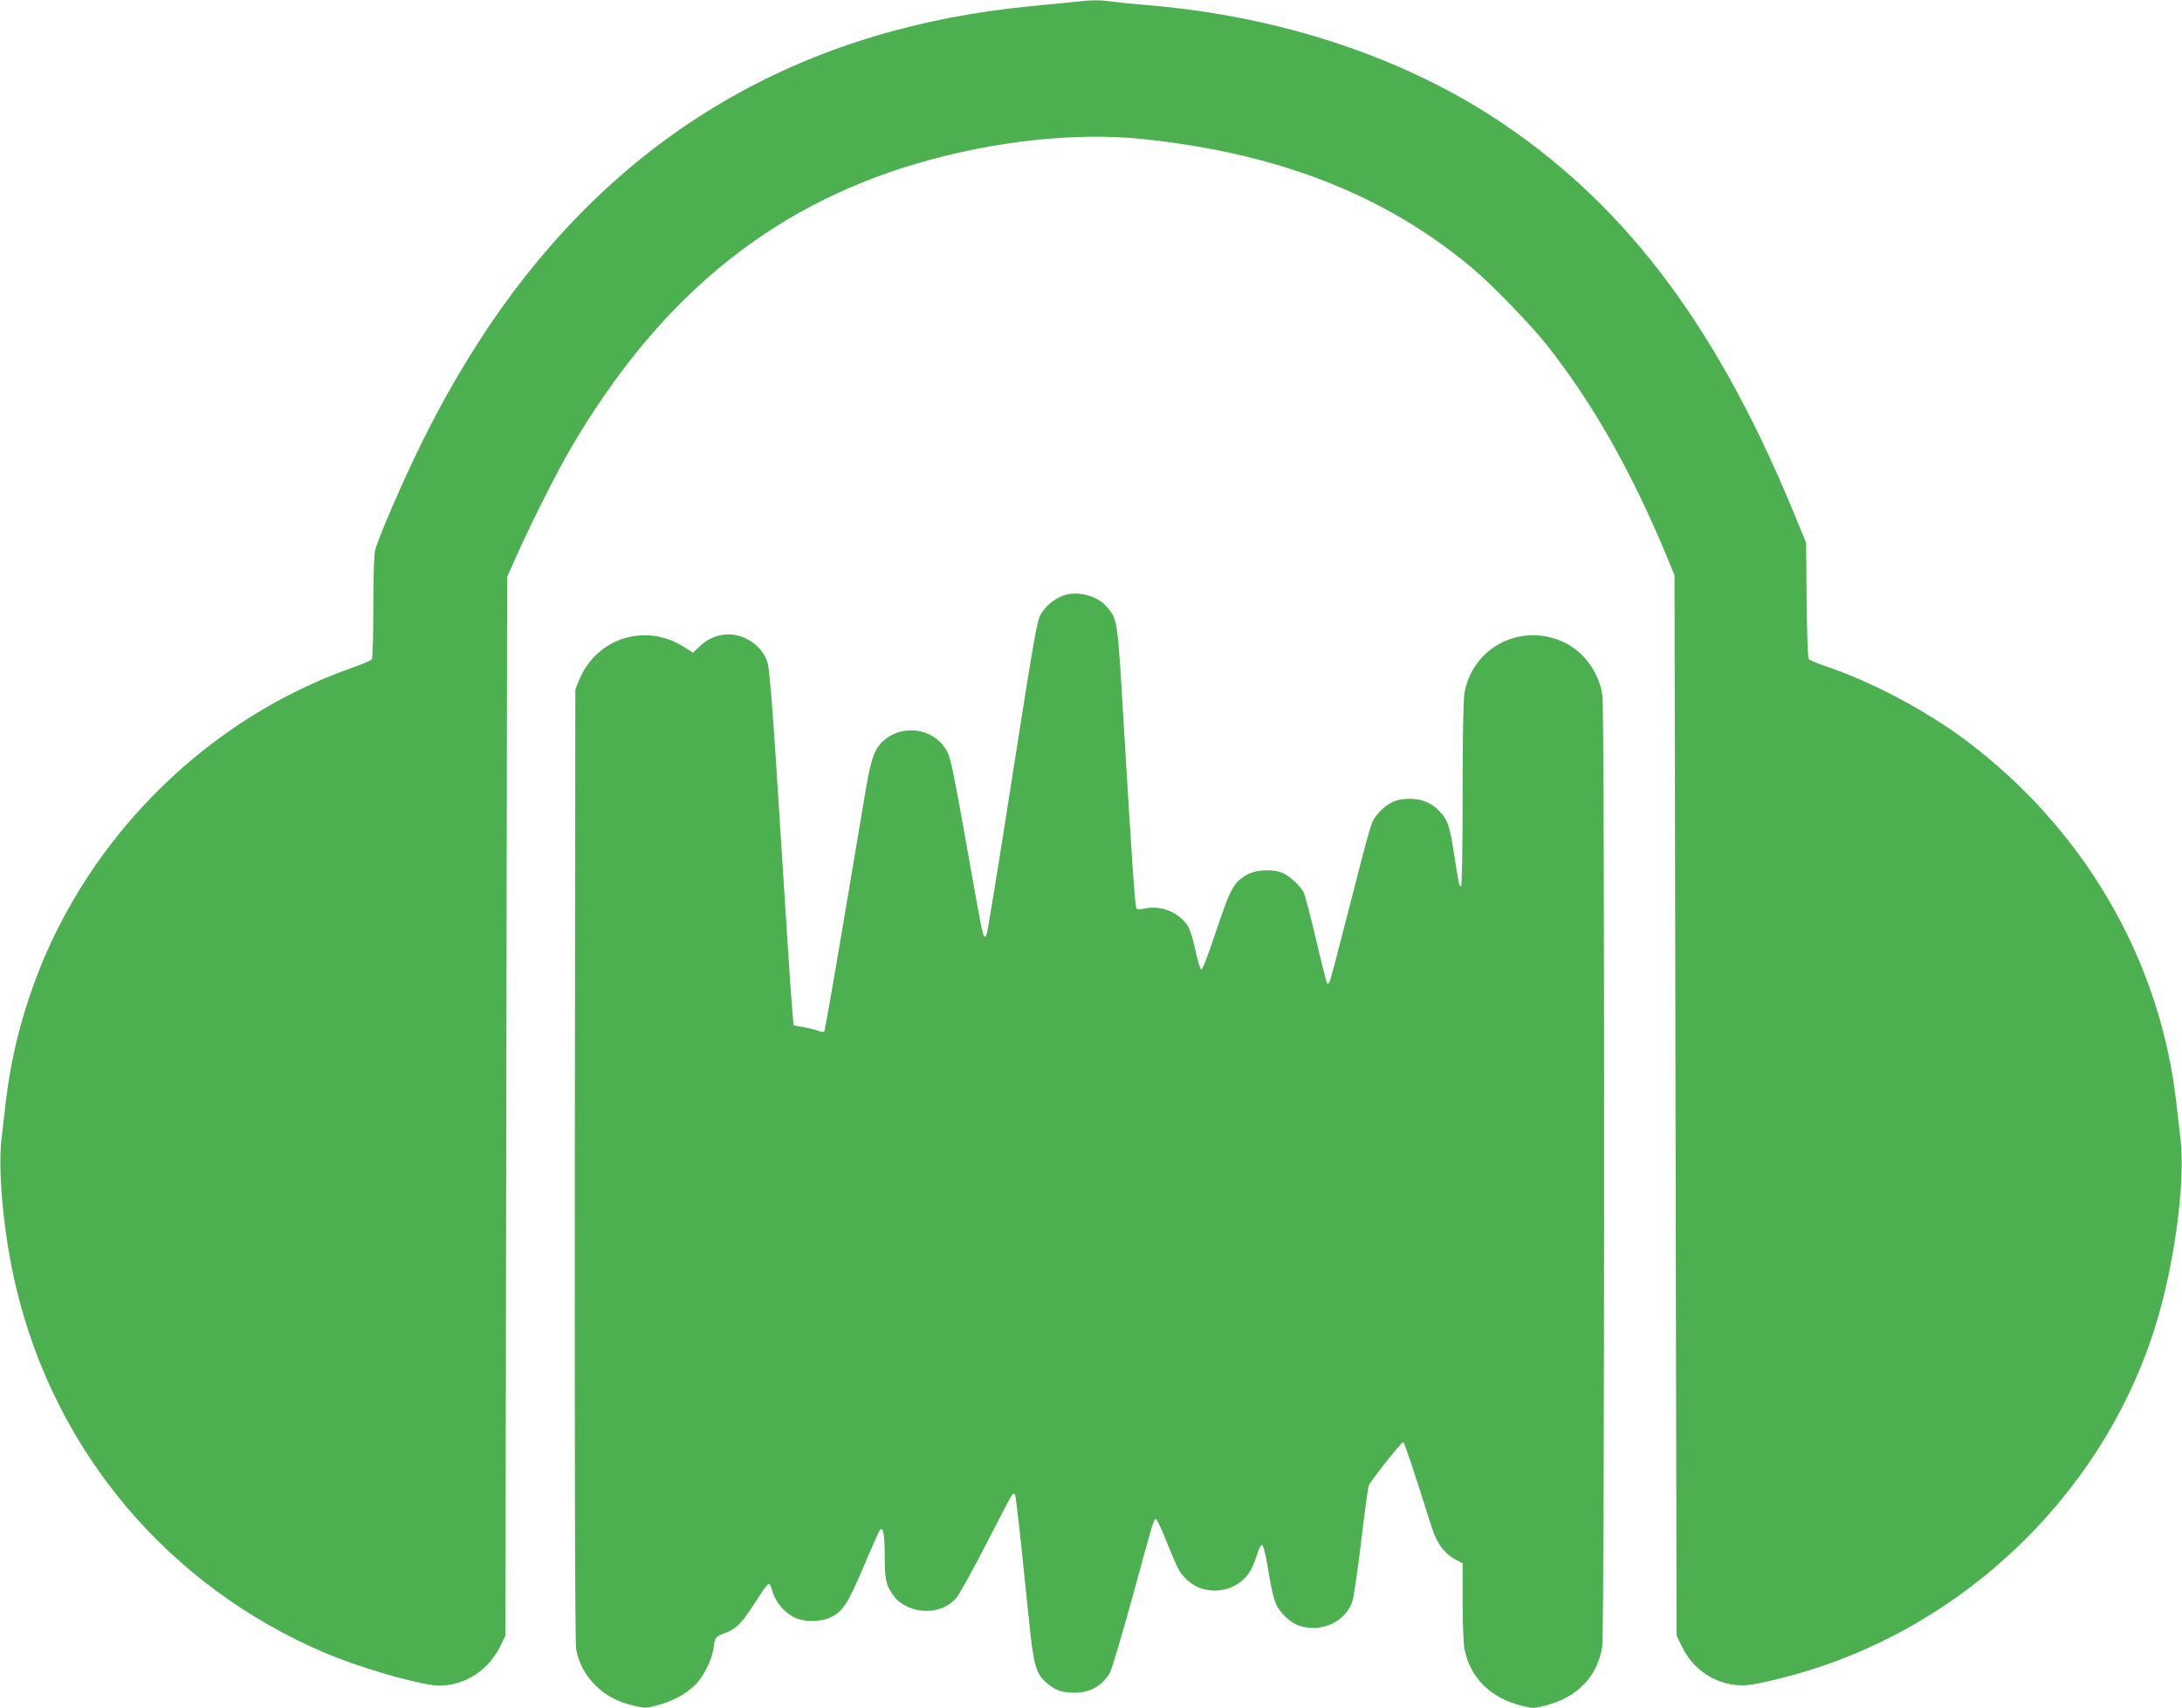
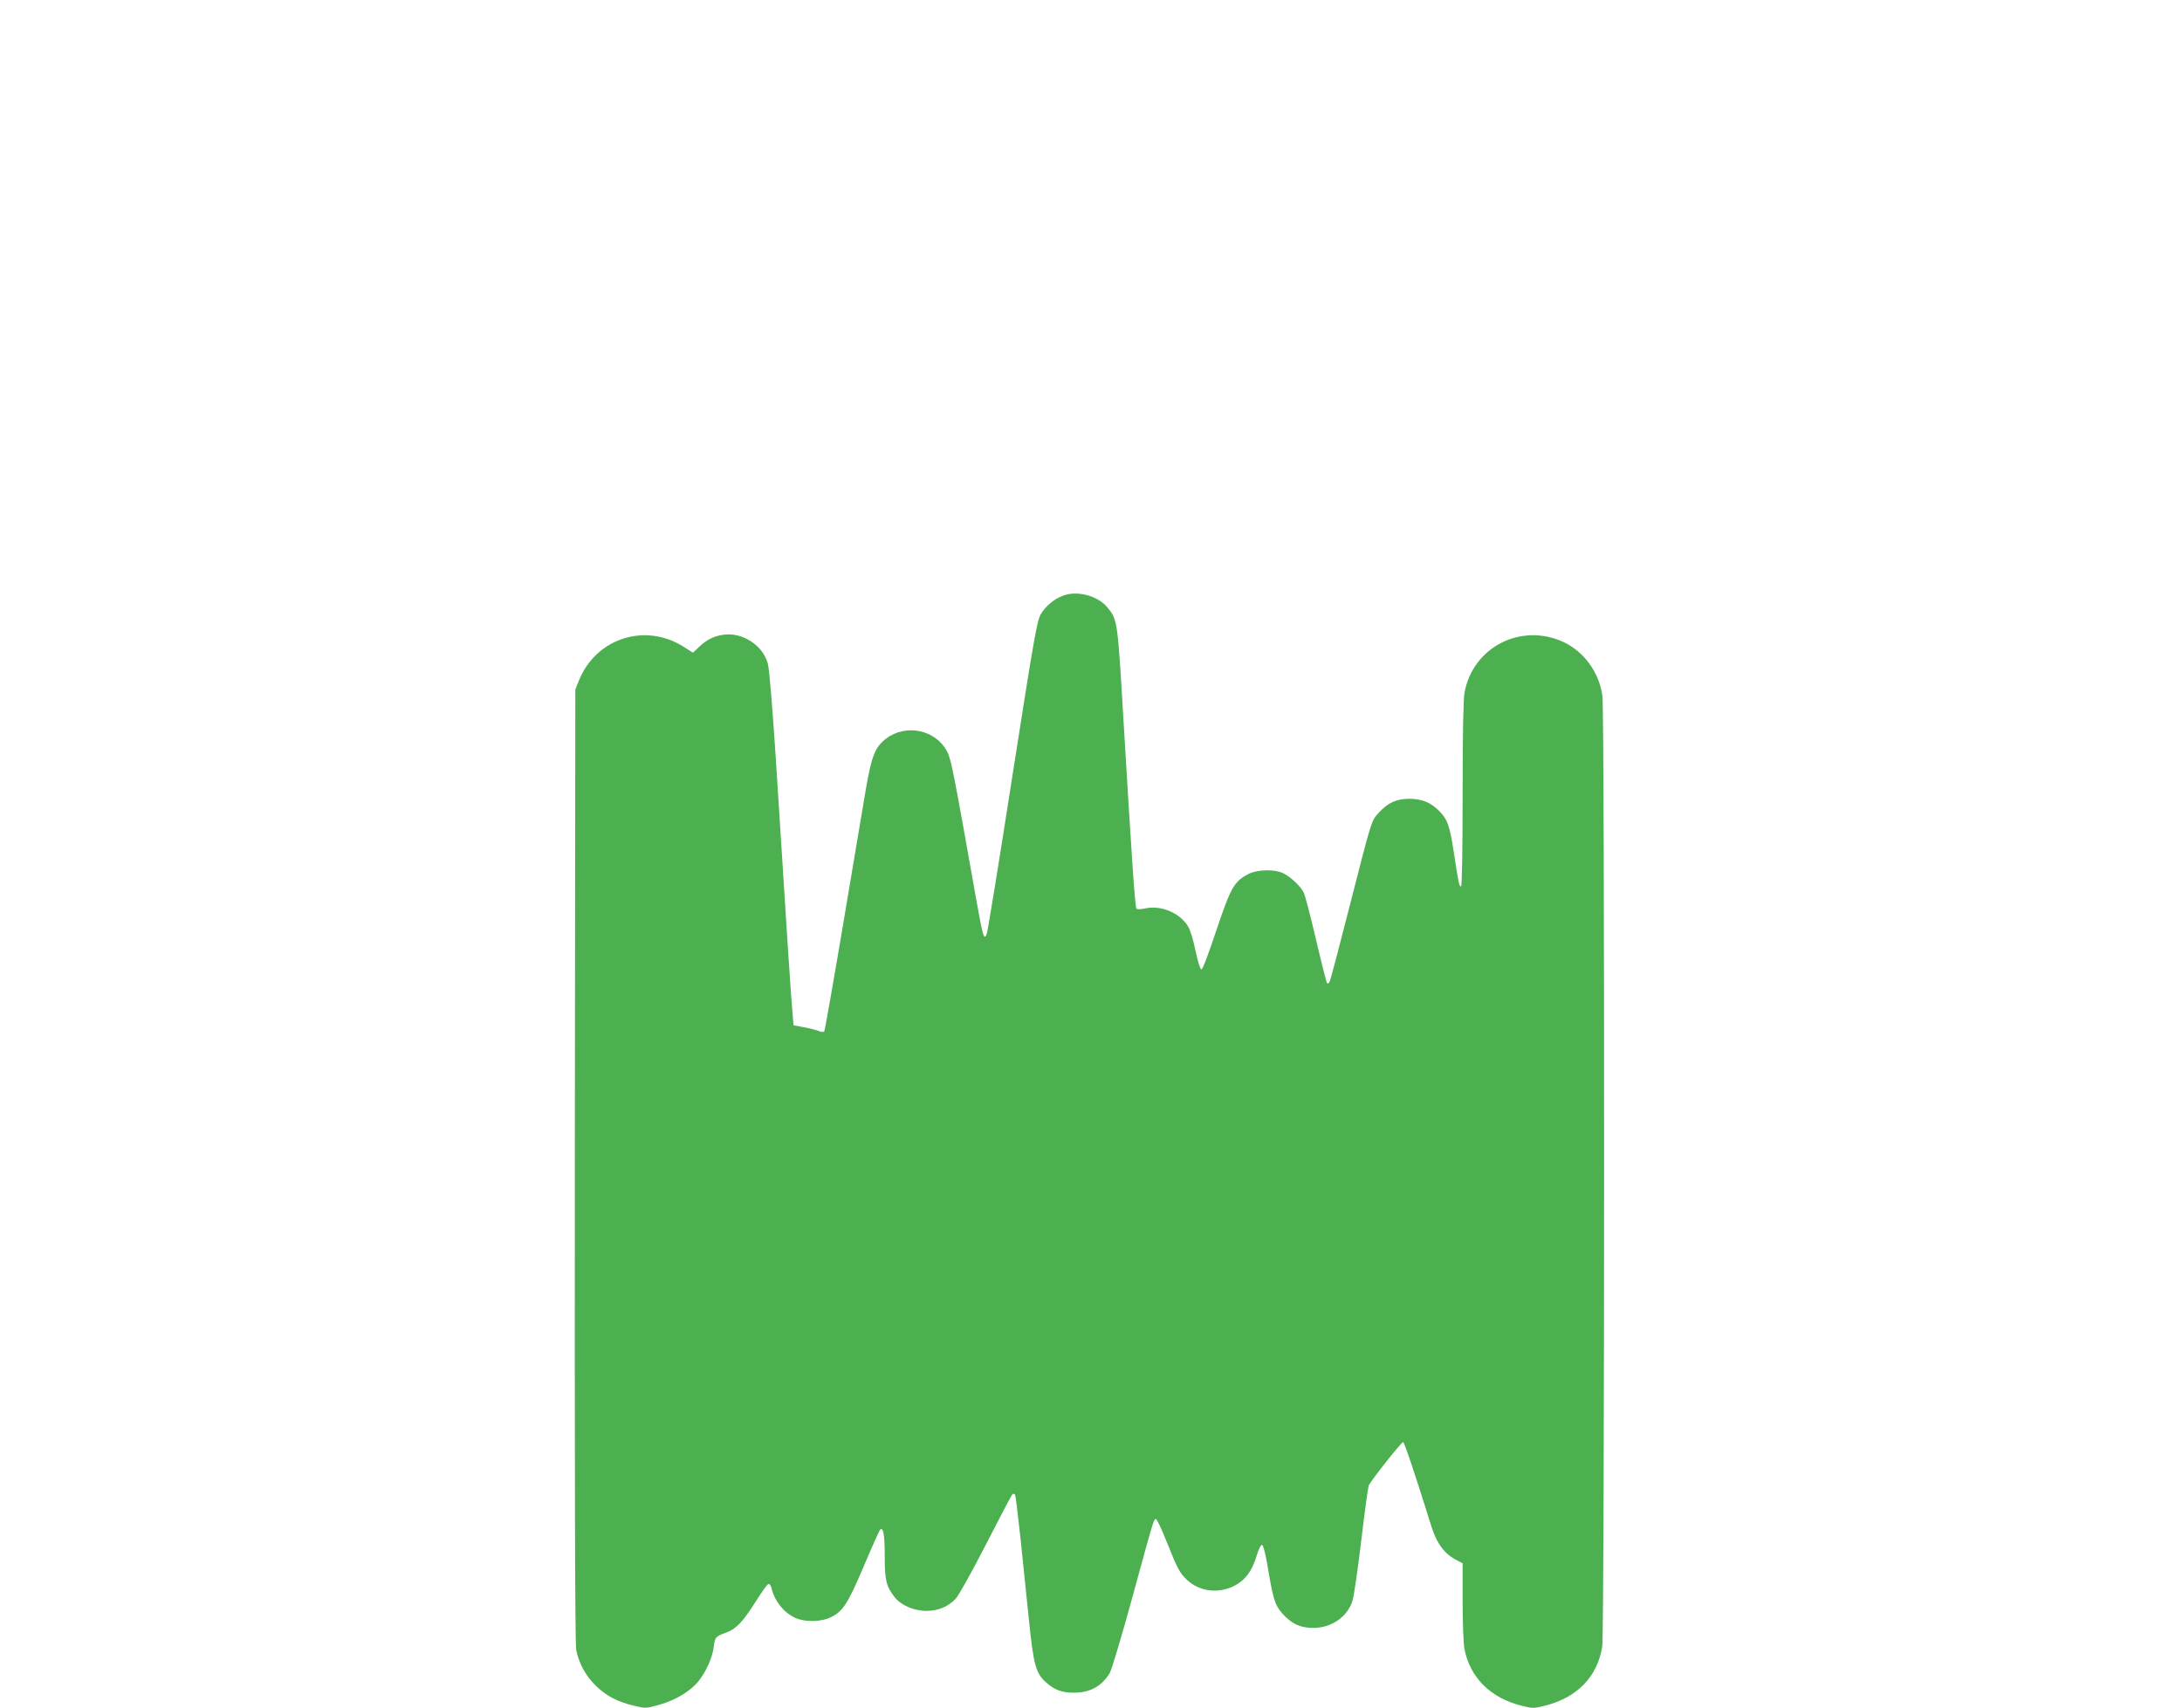
<svg xmlns="http://www.w3.org/2000/svg" version="1.0" width="1280pt" height="1002pt" viewBox="0 0 1280 1002" preserveAspectRatio="xMidYMid meet">
  <g transform="translate(0,1002) scale(0.1,-0.1)" fill="#4caf50" stroke="none">
-     <path d="M6305 10009 c-38 -4 -148 -15 -244 -24 -1325 -124 -2367 -716 -3121 -1775 -186 -262 -368 -575 -517 -893 -101 -214 -204 -458 -222 -522 -7 -25 -11 -154 -11 -335 0 -162 -4 -300 -8 -307 -4 -7 -53 -28 -107 -47 -849 -295 -1551 -985 -1868 -1836 -87 -234 -143 -464 -172 -705 -8 -71 -20 -173 -26 -225 -23 -194 14 -575 86 -875 231 -967 896 -1753 1815 -2143 184 -78 482 -167 626 -187 159 -21 321 71 397 224 l32 66 5 3105 5 3105 53 120 c94 209 238 495 323 640 513 875 1164 1411 2025 1665 448 132 929 185 1320 145 800 -82 1429 -328 1942 -759 116 -98 339 -328 433 -446 270 -341 497 -740 707 -1245 l45 -110 6 -3110 6 -3110 32 -65 c58 -119 161 -197 287 -221 69 -12 120 -7 277 32 1029 250 1880 1039 2204 2041 117 362 187 867 156 1128 -6 52 -18 154 -26 225 -98 833 -542 1593 -1232 2111 -237 178 -562 349 -830 438 -45 15 -86 33 -92 39 -6 8 -11 138 -13 347 l-3 335 -49 120 c-453 1118 -987 1839 -1731 2341 -575 387 -1302 629 -2085 694 -74 6 -165 15 -202 20 -75 11 -122 11 -223 -1z" />
    <path d="M6237 6526 c-54 -20 -103 -61 -132 -110 -22 -38 -40 -142 -166 -947 -77 -497 -145 -915 -151 -929 -15 -38 -22 -15 -57 180 -136 766 -151 845 -174 889 -66 130 -242 167 -359 78 -65 -50 -85 -101 -119 -298 -16 -96 -76 -452 -133 -791 -57 -339 -107 -621 -110 -627 -5 -7 -15 -7 -34 1 -15 6 -54 16 -87 22 l-60 11 -7 85 c-8 82 -32 455 -98 1495 -20 304 -37 510 -46 543 -29 105 -145 182 -255 169 -59 -7 -103 -29 -149 -73 l-35 -33 -55 35 c-225 142 -512 51 -613 -196 l-22 -55 -3 -2790 c-1 -1777 1 -2809 8 -2842 14 -77 55 -154 114 -211 61 -60 127 -95 223 -118 70 -17 72 -17 153 6 95 27 182 80 228 138 44 55 82 140 89 201 7 57 10 61 74 84 59 22 98 64 173 183 34 54 66 99 73 101 7 3 15 -8 19 -24 18 -76 72 -143 139 -174 53 -25 147 -24 201 0 77 35 104 75 199 298 48 114 92 212 97 218 19 21 28 -25 28 -153 0 -143 8 -176 57 -240 36 -48 113 -82 187 -82 70 0 127 24 173 72 17 18 97 162 178 320 81 158 150 290 155 293 5 3 11 1 15 -4 3 -6 16 -115 30 -243 13 -128 36 -345 50 -482 28 -276 41 -323 103 -377 50 -44 92 -59 162 -59 94 0 162 37 210 115 10 17 69 212 130 435 131 479 129 472 142 468 6 -2 34 -62 62 -133 65 -162 76 -182 118 -222 72 -69 183 -84 277 -37 65 33 105 85 132 176 12 40 26 67 33 65 6 -2 19 -50 29 -108 36 -216 45 -243 90 -295 53 -60 104 -84 182 -84 106 0 199 65 229 159 8 25 31 183 51 351 20 168 40 314 44 325 12 28 191 255 202 255 7 0 68 -181 166 -495 32 -102 78 -163 151 -199 l32 -17 0 -223 c0 -123 5 -247 10 -276 32 -170 152 -290 334 -336 67 -17 73 -17 140 0 189 48 307 170 335 347 14 82 15 5485 1 5577 -19 137 -107 258 -227 315 -249 116 -533 -28 -582 -297 -7 -39 -11 -251 -11 -598 0 -321 -4 -538 -9 -538 -11 0 -14 12 -42 195 -24 158 -37 196 -82 243 -51 53 -102 75 -177 76 -78 0 -128 -22 -183 -83 -43 -48 -38 -31 -173 -559 -59 -231 -110 -426 -115 -433 -4 -8 -11 -10 -14 -7 -4 4 -33 119 -65 256 -32 137 -65 263 -73 278 -20 37 -73 87 -117 110 -50 26 -153 24 -206 -3 -85 -44 -104 -79 -189 -332 -48 -144 -81 -231 -88 -228 -7 2 -22 52 -34 110 -12 59 -31 123 -44 143 -48 79 -159 125 -250 105 -24 -6 -48 -6 -52 -2 -9 9 -27 280 -78 1131 -33 563 -34 567 -95 639 -55 66 -176 98 -257 67z" />
  </g>
</svg>